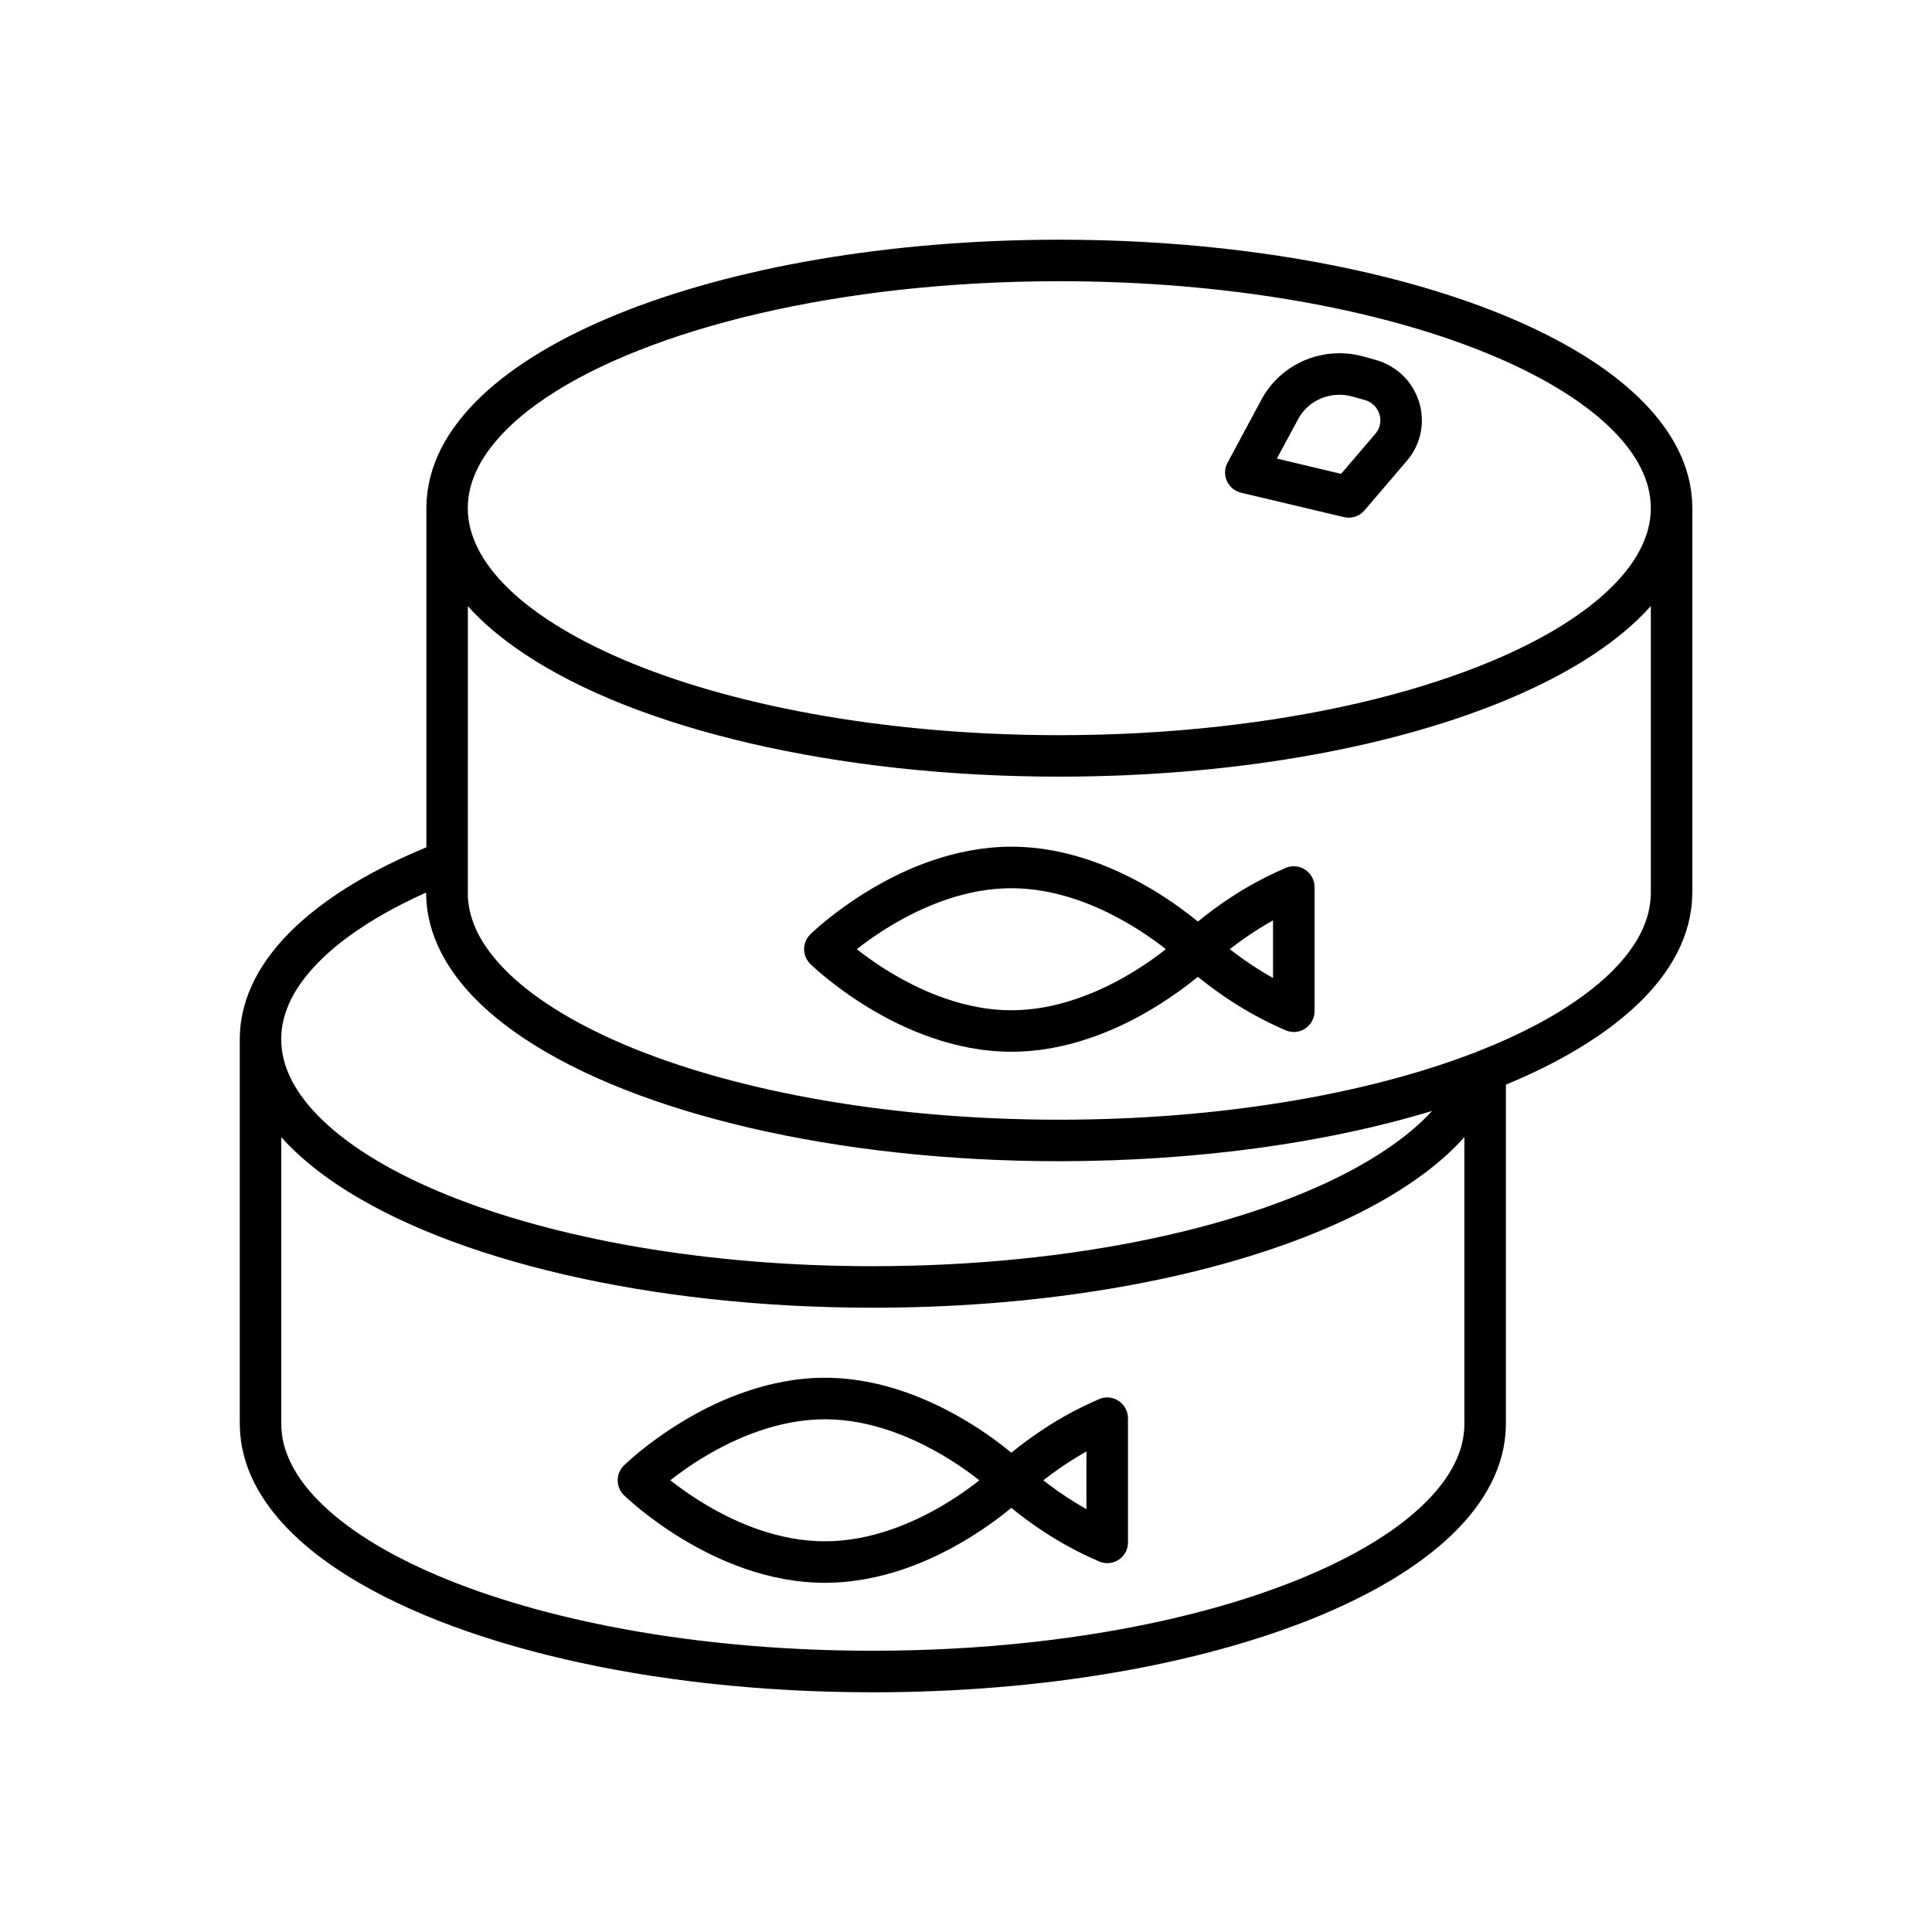
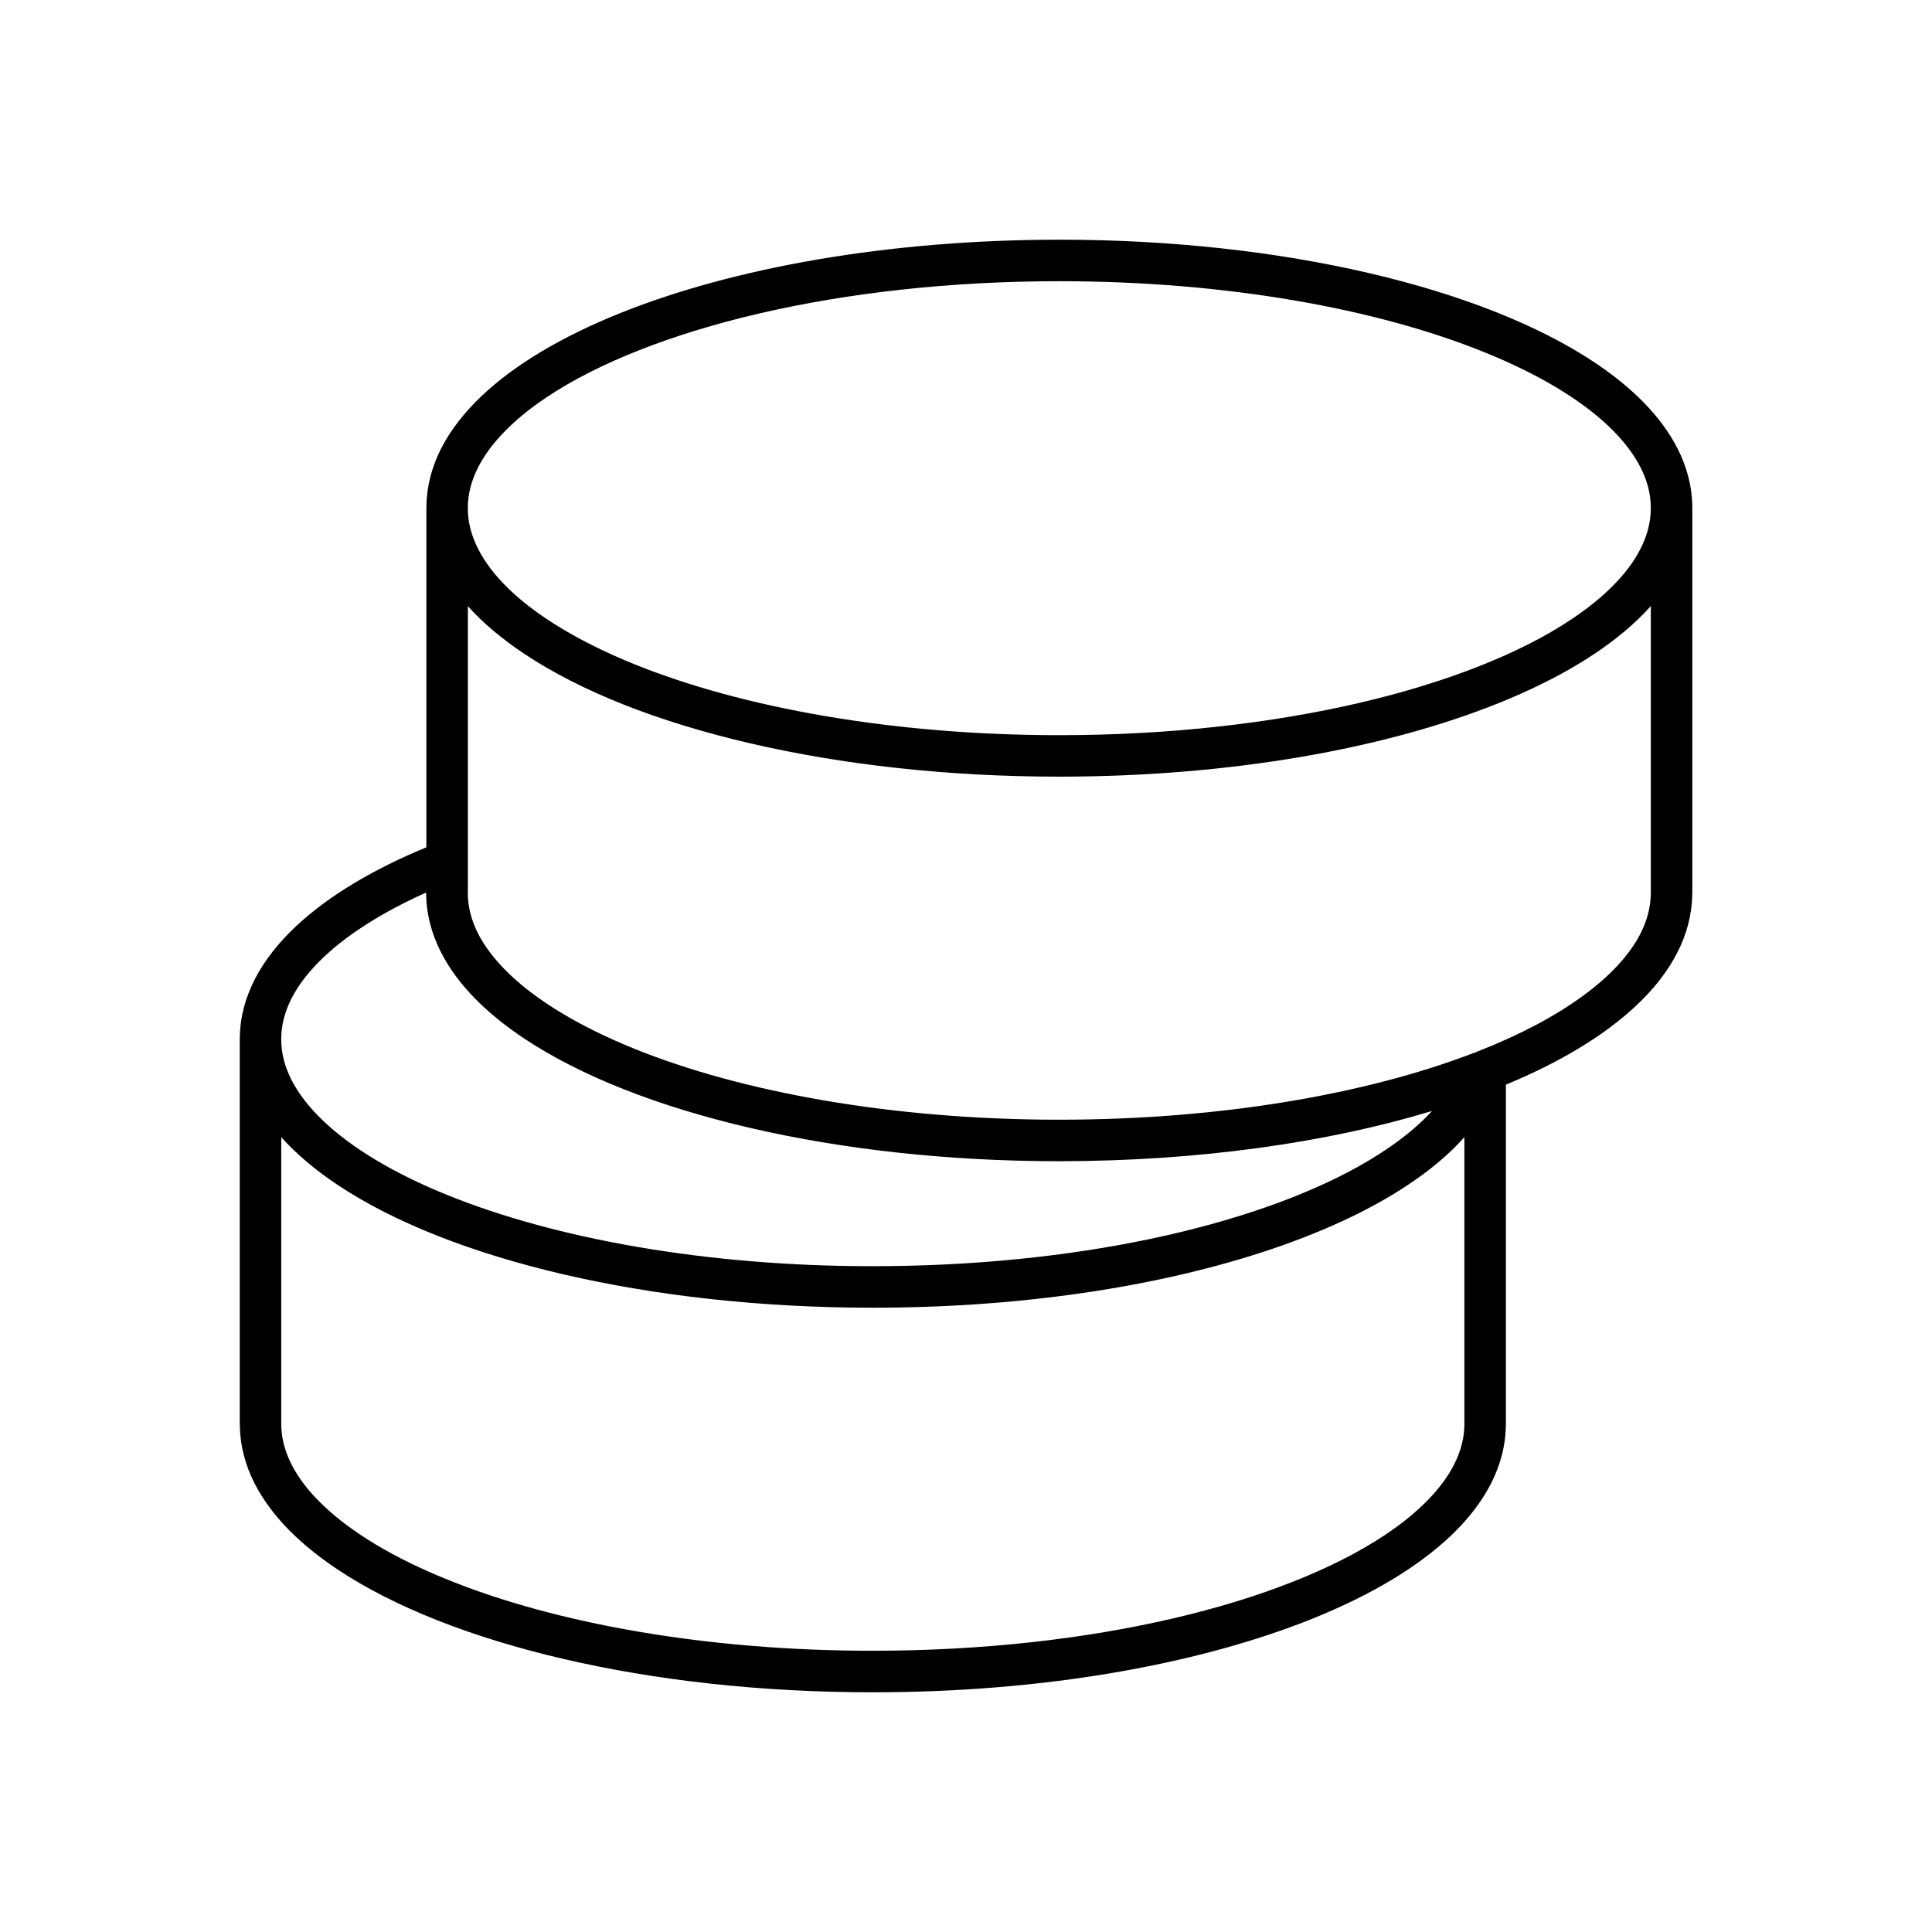
<svg xmlns="http://www.w3.org/2000/svg" fill="#000000" width="800px" height="800px" version="1.1" viewBox="144 144 512 512">
  <g>
-     <path d="m441.62 516.3c0.289 0.328 0.527 0.707 0.727 1.125 0.109 0.195 0.195 0.418 0.289 0.66 0.176 0.551 0.289 1.145 0.289 1.758v32.91c0 0.574-0.086 1.125-0.242 1.629-0.066 0.176-0.133 0.352-0.176 0.527-0.086 0.156-0.156 0.309-0.242 0.465-0.262 0.465-0.574 0.902-0.945 1.273-0.133 0.133-0.262 0.242-0.398 0.352-0.133 0.109-0.262 0.223-0.418 0.309-0.133 0.086-0.262 0.176-0.418 0.262-0.02 0-0.066 0.02-0.086 0.047-0.133 0.066-0.289 0.156-0.418 0.195-0.438 0.176-0.883 0.309-1.34 0.371-0.242 0.047-0.504 0.066-0.77 0.066h-0.047c-0.945 0-1.848-0.242-2.621-0.66-10.359-4.465-18.367-10.34-22.789-13.992-1.406 1.164-3.144 2.527-5.234 4.027-5.633 4.027-13.594 8.867-23.164 12.16-6.359 2.176-13.461 3.672-21.008 3.672-7.566 0-14.672-1.496-21.027-3.672-6.379-2.203-12.031-5.082-16.781-7.965-9.457-5.719-15.266-11.395-15.461-11.594-1.059-1.031-1.648-2.465-1.648-3.941s0.594-2.902 1.648-3.914c0.156-0.156 3.449-3.387 9.082-7.41 5.633-4.027 13.594-8.867 23.164-12.141 6.359-2.203 13.461-3.699 21.027-3.699 7.547 0 14.652 1.496 21.008 3.699 6.379 2.176 12.031 5.082 16.781 7.941 4.992 3.012 8.953 6.027 11.613 8.227 4.422-3.629 12.43-9.527 22.789-13.992 0.77-0.418 1.672-0.66 2.621-0.66 0.262 0 0.527 0.02 0.789 0.066 0.262 0.02 0.551 0.086 0.789 0.176 0.195 0.047 0.371 0.109 0.574 0.195 0.066 0.02 0.156 0.066 0.242 0.109 0.195 0.086 0.371 0.195 0.551 0.328 0.262 0.133 0.504 0.328 0.727 0.551 0.191 0.168 0.367 0.344 0.523 0.539zm-9.703 27.629v-15.266c-4.731 2.641-8.645 5.457-11.438 7.633 0.574 0.438 1.188 0.922 1.848 1.406 2.578 1.914 5.832 4.137 9.59 6.227zm-28.375-7.633c-0.922-0.727-2-1.543-3.168-2.379-5.012-3.586-12.141-7.894-20.324-10.691-5.457-1.891-11.352-3.102-17.441-3.102-6.004 0-11.812 1.188-17.199 3.012-5.391 1.824-10.316 4.289-14.52 6.797-3.785 2.242-6.926 4.527-9.262 6.359 0.945 0.727 2 1.543 3.188 2.379 5.012 3.606 12.141 7.894 20.324 10.711 5.457 1.867 11.371 3.078 17.469 3.078 5.984 0 11.789-1.164 17.18-2.992 5.391-1.824 10.316-4.289 14.52-6.797 3.734-2.238 6.902-4.523 9.234-6.375z" />
-     <path d="m491.6 376.29c0.133 0.195 0.242 0.418 0.328 0.641 0.289 0.68 0.438 1.406 0.438 2.156v32.91c0 0.289-0.02 0.551-0.066 0.816-0.02 0.223-0.066 0.418-0.133 0.613-0.047 0.223-0.133 0.438-0.223 0.66-0.09 0.223-0.195 0.418-0.309 0.613-0.066 0.133-0.133 0.262-0.223 0.371-0.176 0.262-0.398 0.527-0.613 0.746-0.176 0.195-0.398 0.371-0.613 0.551-0.047 0.047-0.109 0.086-0.176 0.133-0.242 0.176-0.504 0.309-0.77 0.438-0.309 0.156-0.613 0.262-0.922 0.352-0.223 0.066-0.438 0.109-0.66 0.133-0.262 0.047-0.527 0.066-0.789 0.066-0.945 0-1.848-0.242-2.641-0.66-10.34-4.465-18.344-10.34-22.789-13.969-1.406 1.164-3.168 2.527-5.234 4.004-5.633 4.027-13.594 8.887-23.164 12.16-6.359 2.203-13.461 3.699-21.008 3.699-7.566 0-14.652-1.496-21.027-3.699-6.379-2.176-12.031-5.082-16.781-7.941-9.457-5.742-15.266-11.418-15.488-11.613-1.031-1.031-1.648-2.465-1.648-3.941 0-1.477 0.613-2.902 1.672-3.941 0.133-0.133 3.449-3.367 9.082-7.391 5.633-4.027 13.594-8.867 23.164-12.141 6.379-2.176 13.48-3.672 21.027-3.672s14.652 1.496 21.008 3.672c6.379 2.203 12.031 5.082 16.762 7.941 5.012 3.039 8.996 6.051 11.656 8.227 4.445-3.672 12.43-9.547 22.766-13.992 0.789-0.418 1.691-0.66 2.641-0.66 0.262 0 0.527 0.02 0.789 0.066 0.223 0.02 0.438 0.066 0.66 0.133 0.109 0.02 0.223 0.066 0.328 0.109 0.176 0.047 0.352 0.109 0.504 0.195 0.066 0.02 0.109 0.047 0.156 0.066 0.176 0.086 0.328 0.176 0.484 0.289 0.262 0.156 0.527 0.328 0.746 0.551 0.195 0.176 0.371 0.352 0.527 0.551 0.203 0.254 0.383 0.496 0.539 0.758zm-10.234 26.883v-15.266c-4.731 2.641-8.664 5.457-11.461 7.633 0.574 0.438 1.188 0.922 1.848 1.406 2.574 1.914 5.856 4.137 9.613 6.227zm-28.395-7.633c-0.922-0.727-2-1.543-3.168-2.379-5.012-3.586-12.16-7.894-20.324-10.691-5.457-1.867-11.352-3.078-17.441-3.078-6.004 0-11.812 1.164-17.199 2.992-5.387 1.828-10.316 4.289-14.52 6.797-3.762 2.242-6.926 4.527-9.262 6.359 0.922 0.746 2 1.543 3.188 2.398 5.012 3.586 12.16 7.894 20.348 10.691 5.457 1.891 11.352 3.102 17.441 3.102 5.984 0 11.789-1.188 17.18-3.012 5.391-1.824 10.316-4.289 14.496-6.797 3.762-2.246 6.93-4.539 9.262-6.383z" />
-     <path d="m520.81 255.41c0.02 3.719-1.301 7.586-3.981 10.711l-11.238 13.156c-1.34 1.562-3.43 2.242-5.457 1.758l-27.258-6.469c-1.648-0.398-3.039-1.543-3.738-3.102-0.707-1.543-0.641-3.344 0.176-4.84l8.996-16.762c4.156-7.723 12.207-12.254 20.656-12.254 2.109 0 4.246 0.289 6.332 0.855l3.211 0.902c3.785 1.031 6.926 3.301 9.039 6.16 2.117 2.891 3.262 6.34 3.262 9.883zm-11 0c0-1.164-0.398-2.352-1.098-3.32-0.727-0.969-1.719-1.719-3.125-2.109l-3.211-0.902c-1.145-0.309-2.289-0.465-3.41-0.465-4.527 0-8.82 2.445-10.953 6.469l-5.633 10.449 17.023 4.047 9.062-10.602c0.973-1.148 1.344-2.312 1.344-3.566z" />
    <path d="m256.93 380.53c-7.856 3.523-14.672 7.391-20.258 11.438-7.324 5.324-12.473 10.953-15.332 16.453-1.891 3.699-2.816 7.305-2.816 10.977v0.02c0 3.606 0.883 7.129 2.707 10.734 1.824 3.586 4.602 7.234 8.359 10.82 7.477 7.168 18.785 14.012 33.039 19.754 28.465 11.527 68.477 18.852 112.67 18.828 26.57 0 51.625-2.621 73.582-7.234 21.949-4.621 40.805-11.238 54.906-19.07 8.359-4.641 15.023-9.68 19.711-14.828-27.715 8.402-61.812 13.285-98.793 13.312-29.785 0-57.766-3.211-82.004-8.844-24.262-5.652-44.789-13.703-59.812-23.688-10.012-6.688-17.664-14.254-22.062-22.922-2.508-4.926-3.894-10.254-3.894-15.703-0.004-0.027-0.004-0.027-0.004-0.047zm335.55-101.87v101.91c0 0.195 0 0.371-0.02 0.574-0.086 5.367-1.516 10.602-4.027 15.441-2.594 5.039-6.332 9.723-10.977 14.055-8.578 8.004-20.258 14.957-34.379 20.809v89.859c0 0.195 0 0.371-0.02 0.574-0.066 5.262-1.449 10.383-3.871 15.156-2.508 4.949-6.09 9.547-10.559 13.816-8.953 8.535-21.383 15.859-36.516 21.996-30.27 12.207-71.379 19.625-116.8 19.625-29.805 0-57.766-3.188-82.004-8.844-24.262-5.652-44.789-13.703-59.812-23.688-10.012-6.664-17.664-14.254-22.062-22.898-2.418-4.769-3.785-9.875-3.871-15.133-0.02-0.195-0.02-0.398-0.02-0.594v-101.92c0-0.176 0-0.371 0.02-0.551 0.066-5.367 1.516-10.602 4.027-15.461 2.621-5.039 6.359-9.723 11-14.055 8.578-7.984 20.258-14.938 34.406-20.789v-89.879c0-0.195 0-0.371 0.02-0.574 0.066-5.262 1.449-10.383 3.848-15.156 2.508-4.926 6.117-9.527 10.559-13.793 8.953-8.535 21.383-15.859 36.516-21.996 30.242-12.207 71.379-19.598 116.83-19.625 29.785 0 57.766 3.211 82.004 8.844 24.242 5.652 44.762 13.684 59.785 23.668 10.012 6.688 17.645 14.254 22.043 22.898 2.418 4.769 3.805 9.898 3.871 15.156 0.016 0.199 0.016 0.375 0.016 0.57zm-10.996 101.92v-75.961c-1.078 1.211-2.242 2.398-3.449 3.562-8.934 8.535-21.363 15.859-36.492 21.996-30.242 12.234-71.379 19.625-116.78 19.645-29.832 0-57.785-3.211-82.023-8.844-24.262-5.652-44.789-13.703-59.812-23.715-5.828-3.894-10.867-8.07-14.938-12.625l-0.004 67.602v8.34c0 0.195 0 0.371-0.02 0.574v0.02c0.109 3.41 0.988 6.75 2.684 10.16 1.824 3.586 4.621 7.234 8.359 10.82 7.477 7.168 18.809 13.992 33.039 19.754 28.465 11.527 68.477 18.828 112.67 18.828 42.543 0 81.195-6.75 109.41-17.531 0.109-0.047 0.195-0.086 0.289-0.109 0.156-0.047 0.289-0.086 0.438-0.109 0.195-0.109 0.418-0.223 0.66-0.328l0.066-0.02c0.133-0.047 0.242-0.086 0.371-0.133 10.934-4.312 20.219-9.238 27.406-14.496 7.324-5.301 12.473-10.953 15.312-16.453 1.887-3.699 2.809-7.305 2.809-10.977zm0-101.92c0-3.606-0.883-7.148-2.707-10.758-1.805-3.586-4.602-7.234-8.34-10.82-7.481-7.168-18.809-13.992-33.039-19.73-28.465-11.547-68.457-18.828-112.65-18.828-29.035 0-56.227 3.125-79.543 8.555-23.316 5.41-42.785 13.156-56.203 22.105-8.973 5.961-15.156 12.43-18.324 18.723-1.824 3.606-2.707 7.148-2.707 10.758 0 3.606 0.883 7.129 2.707 10.734 1.805 3.606 4.602 7.262 8.34 10.848 7.477 7.168 18.809 13.992 33.039 19.754 28.465 11.527 68.477 18.828 112.69 18.828 28.996 0 56.18-3.144 79.496-8.555 23.316-5.43 42.785-13.176 56.203-22.152 8.953-5.961 15.156-12.41 18.324-18.723 1.828-3.609 2.711-7.129 2.711-10.738zm-49.406 242.65v-75.957c-3.078 3.449-6.711 6.711-10.848 9.77-9.77 7.262-22.285 13.527-36.953 18.762-29.344 10.449-67.355 16.676-108.97 16.676-29.805 0-57.766-3.211-82.004-8.844-24.262-5.652-44.789-13.703-59.812-23.688-5.848-3.914-10.887-8.117-14.957-12.672v75.973c0 3.606 0.883 7.129 2.707 10.734 1.824 3.606 4.602 7.262 8.359 10.82 7.477 7.195 18.785 14.012 33.039 19.754 28.465 11.547 68.477 18.852 112.67 18.828 29.016 0 56.203-3.125 79.52-8.555 23.316-5.41 42.785-13.176 56.203-22.129 8.973-5.961 15.18-12.43 18.344-18.723 1.824-3.602 2.703-7.141 2.703-10.75z" />
  </g>
</svg>